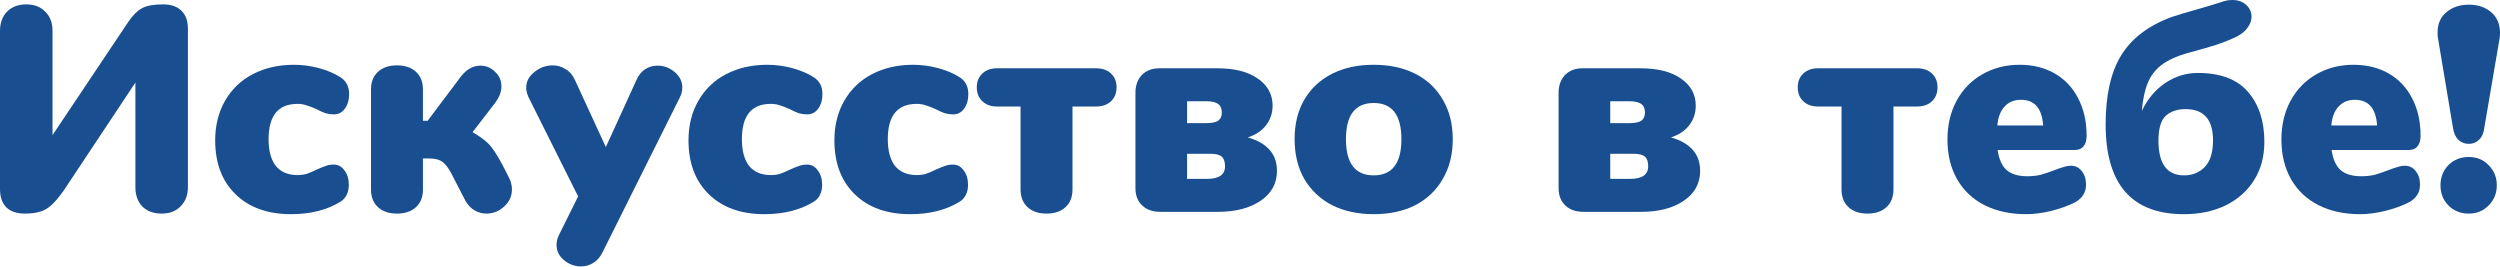
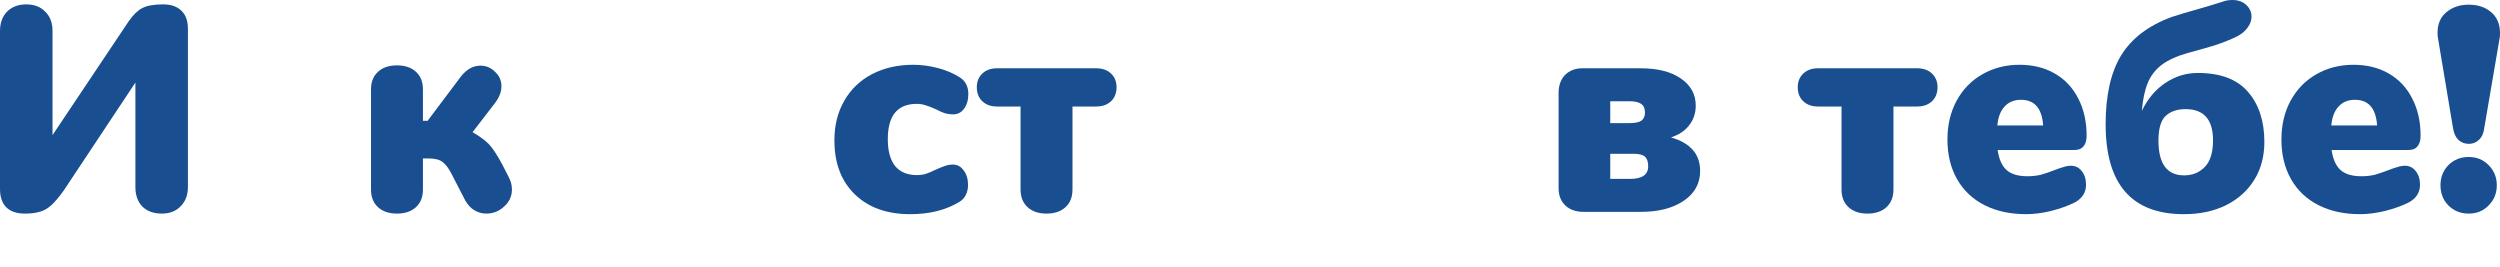
<svg xmlns="http://www.w3.org/2000/svg" width="1611" height="172" viewBox="0 0 1611 172" fill="none">
  <path d="M82.922 13.726C85.806 9.59 88.689 6.769 91.572 5.265C94.581 3.635 99.093 2.821 105.11 2.821C110.25 2.821 114.199 4.199 116.956 6.957C119.714 9.59 121.093 13.476 121.093 18.615V120.529C121.093 125.669 119.526 129.805 116.392 132.939C113.384 136.073 109.31 137.64 104.17 137.64C99.031 137.64 94.894 136.136 91.76 133.127C88.751 129.993 87.247 125.794 87.247 120.529V53.213L41.179 122.597C38.171 126.86 35.413 130.119 32.906 132.375C30.524 134.506 28.017 135.885 25.384 136.512C22.877 137.264 19.743 137.64 15.983 137.64C10.843 137.64 6.895 136.324 4.137 133.691C1.379 130.934 0 126.985 0 121.845V19.931C0 14.792 1.504 10.655 4.513 7.521C7.647 4.387 11.783 2.821 16.923 2.821C22.062 2.821 26.137 4.387 29.145 7.521C32.279 10.53 33.846 14.666 33.846 19.931V87.059L82.922 13.726Z" fill="#194F90" />
-   <path d="M187.555 138.016C172.513 138.016 160.604 133.754 151.829 125.23C143.054 116.706 138.667 105.11 138.667 90.444C138.667 80.791 140.798 72.267 145.06 64.871C149.322 57.475 155.276 51.772 162.923 47.76C170.695 43.749 179.533 41.743 189.436 41.743C194.701 41.743 199.966 42.433 205.23 43.812C210.495 45.191 215.134 47.134 219.145 49.641C223.031 52.023 224.974 55.658 224.974 60.547C224.974 64.433 224.034 67.629 222.153 70.136C220.398 72.518 218.079 73.709 215.196 73.709C213.316 73.709 211.498 73.458 209.743 72.957C207.988 72.33 206.045 71.453 203.914 70.324C201.407 69.196 199.276 68.381 197.521 67.88C195.766 67.253 193.823 66.94 191.692 66.94C179.282 66.94 173.077 74.524 173.077 89.692C173.077 97.213 174.644 102.979 177.778 106.991C181.037 110.877 185.675 112.82 191.692 112.82C193.823 112.82 195.766 112.569 197.521 112.068C199.401 111.441 201.47 110.563 203.726 109.435C206.233 108.307 208.239 107.492 209.743 106.991C211.373 106.364 213.128 106.05 215.008 106.05C217.891 106.05 220.21 107.304 221.965 109.811C223.846 112.193 224.786 115.327 224.786 119.213C224.786 121.595 224.284 123.788 223.282 125.794C222.279 127.674 220.9 129.116 219.145 130.119C210.495 135.384 199.966 138.016 187.555 138.016Z" fill="#194F90" />
  <path d="M304.512 85.179C309.025 87.811 312.472 90.319 314.854 92.7C317.235 95.082 320.181 99.532 323.691 106.05L327.828 114.136C329.207 116.768 329.896 119.401 329.896 122.033C329.896 126.421 328.204 130.119 324.819 133.127C321.56 136.136 317.737 137.64 313.349 137.64C310.717 137.64 308.21 136.951 305.828 135.572C303.446 134.193 301.441 132.062 299.811 129.179L290.785 111.691C289.03 108.307 287.15 105.863 285.144 104.358C283.264 102.854 280.256 102.102 276.119 102.102H272.546V122.221C272.546 126.985 271.042 130.745 268.033 133.503C265.025 136.261 260.951 137.64 255.811 137.64C250.672 137.64 246.598 136.261 243.589 133.503C240.581 130.745 239.076 126.985 239.076 122.221V57.538C239.076 52.775 240.581 49.014 243.589 46.256C246.598 43.498 250.672 42.119 255.811 42.119C260.951 42.119 265.025 43.498 268.033 46.256C271.042 49.014 272.546 52.775 272.546 57.538V77.846H275.555L297.179 49.077C300.814 44.564 304.951 42.307 309.589 42.307C313.224 42.307 316.358 43.624 318.99 46.256C321.748 48.763 323.127 51.897 323.127 55.658C323.127 59.168 321.748 62.74 318.99 66.376L304.512 85.179Z" fill="#194F90" />
-   <path d="M410.148 51.521C411.527 48.387 413.407 46.068 415.789 44.564C418.171 43.059 420.803 42.307 423.686 42.307C427.823 42.307 431.521 43.686 434.78 46.444C438.04 49.202 439.669 52.524 439.669 56.41C439.669 58.541 439.168 60.609 438.165 62.615L388.336 162.46C386.832 165.594 384.826 167.913 382.319 169.418C379.937 170.922 377.305 171.674 374.422 171.674C370.285 171.674 366.587 170.295 363.328 167.537C360.194 164.905 358.627 161.646 358.627 157.76C358.627 155.629 359.191 153.435 360.319 151.178L372.542 126.546L340.576 62.615C339.573 60.358 339.072 58.353 339.072 56.598C339.072 52.587 340.827 49.202 344.337 46.444C347.847 43.561 351.795 42.119 356.183 42.119C359.191 42.119 361.949 42.934 364.456 44.564C367.089 46.068 369.094 48.387 370.473 51.521L390.405 94.769L410.148 51.521Z" fill="#194F90" />
-   <path d="M492.558 138.016C477.515 138.016 465.607 133.754 456.832 125.23C448.057 116.706 443.669 105.11 443.669 90.444C443.669 80.791 445.8 72.267 450.062 64.871C454.325 57.475 460.279 51.772 467.926 47.76C475.698 43.749 484.535 41.743 494.438 41.743C499.703 41.743 504.968 42.433 510.233 43.812C515.498 45.191 520.136 47.134 524.147 49.641C528.033 52.023 529.976 55.658 529.976 60.547C529.976 64.433 529.036 67.629 527.156 70.136C525.401 72.518 523.082 73.709 520.199 73.709C518.318 73.709 516.501 73.458 514.746 72.957C512.991 72.33 511.048 71.453 508.917 70.324C506.41 69.196 504.279 68.381 502.524 67.88C500.769 67.253 498.826 66.94 496.695 66.94C484.284 66.94 478.079 74.524 478.079 89.692C478.079 97.213 479.646 102.979 482.78 106.991C486.039 110.877 490.678 112.82 496.695 112.82C498.826 112.82 500.769 112.569 502.524 112.068C504.404 111.441 506.472 110.563 508.729 109.435C511.236 108.307 513.241 107.492 514.746 106.991C516.375 106.364 518.13 106.05 520.011 106.05C522.894 106.05 525.213 107.304 526.968 109.811C528.848 112.193 529.788 115.327 529.788 119.213C529.788 121.595 529.287 123.788 528.284 125.794C527.281 127.674 525.902 129.116 524.147 130.119C515.498 135.384 504.968 138.016 492.558 138.016Z" fill="#194F90" />
  <path d="M586.574 138.016C571.532 138.016 559.623 133.754 550.848 125.23C542.073 116.706 537.686 105.11 537.686 90.444C537.686 80.791 539.817 72.267 544.079 64.871C548.341 57.475 554.295 51.772 561.942 47.76C569.714 43.749 578.552 41.743 588.455 41.743C593.719 41.743 598.984 42.433 604.249 43.812C609.514 45.191 614.152 47.134 618.164 49.641C622.05 52.023 623.993 55.658 623.993 60.547C623.993 64.433 623.053 67.629 621.172 70.136C619.417 72.518 617.098 73.709 614.215 73.709C612.335 73.709 610.517 73.458 608.762 72.957C607.007 72.33 605.064 71.453 602.933 70.324C600.426 69.196 598.295 68.381 596.54 67.88C594.785 67.253 592.842 66.94 590.711 66.94C578.301 66.94 572.096 74.524 572.096 89.692C572.096 97.213 573.663 102.979 576.797 106.991C580.056 110.877 584.694 112.82 590.711 112.82C592.842 112.82 594.785 112.569 596.54 112.068C598.42 111.441 600.489 110.563 602.745 109.435C605.252 108.307 607.258 107.492 608.762 106.991C610.392 106.364 612.147 106.05 614.027 106.05C616.91 106.05 619.229 107.304 620.984 109.811C622.865 112.193 623.805 115.327 623.805 119.213C623.805 121.595 623.303 123.788 622.3 125.794C621.298 127.674 619.919 129.116 618.164 130.119C609.514 135.384 598.984 138.016 586.574 138.016Z" fill="#194F90" />
  <path d="M674.386 137.64C669.246 137.64 665.172 136.261 662.163 133.503C659.155 130.745 657.651 126.922 657.651 122.033V68.632H642.42C638.534 68.632 635.4 67.504 633.018 65.248C630.637 62.991 629.446 59.983 629.446 56.222C629.446 52.587 630.637 49.641 633.018 47.384C635.4 45.128 638.534 44 642.42 44H706.351C710.363 44 713.559 45.128 715.941 47.384C718.323 49.641 719.513 52.587 719.513 56.222C719.513 59.983 718.323 62.991 715.941 65.248C713.559 67.504 710.363 68.632 706.351 68.632H691.12V122.033C691.12 126.922 689.616 130.745 686.608 133.503C683.599 136.261 679.525 137.64 674.386 137.64Z" fill="#194F90" />
-   <path d="M748.413 136.512C743.274 136.637 739.2 135.321 736.191 132.563C733.183 129.805 731.678 126.045 731.678 121.281V60.547C731.553 55.532 732.869 51.521 735.627 48.513C738.51 45.504 742.333 44 747.097 44H784.327C795.484 44 804.196 46.193 810.464 50.581C816.857 54.968 820.054 60.797 820.054 68.068C820.054 72.957 818.612 77.219 815.729 80.854C812.971 84.364 809.085 86.934 804.071 88.563C810.339 90.318 815.04 93.014 818.173 96.649C821.307 100.159 822.874 104.672 822.874 110.187C822.874 118.21 819.364 124.603 812.344 129.367C805.324 134.13 796.174 136.512 784.892 136.512H748.413ZM777.182 79.35C780.818 79.35 783.387 78.849 784.892 77.846C786.521 76.717 787.336 74.962 787.336 72.581C787.336 69.948 786.521 68.068 784.892 66.94C783.262 65.811 780.755 65.248 777.37 65.248H764.96V79.35H777.182ZM777.746 115.264C785.518 115.264 789.404 112.569 789.404 107.179C789.404 104.296 788.715 102.227 787.336 100.974C785.957 99.72 783.513 99.093 780.003 99.093H764.96V115.264H777.746Z" fill="#194F90" />
-   <path d="M885.198 138.016C875.045 138.016 866.082 136.073 858.31 132.187C850.663 128.176 844.709 122.535 840.446 115.264C836.31 107.994 834.241 99.469 834.241 89.692C834.241 79.914 836.31 71.453 840.446 64.307C844.709 57.037 850.663 51.458 858.31 47.572C865.956 43.686 874.919 41.743 885.198 41.743C895.477 41.743 904.44 43.686 912.087 47.572C919.734 51.458 925.625 57.037 929.762 64.307C934.024 71.453 936.155 79.914 936.155 89.692C936.155 99.469 934.024 107.994 929.762 115.264C925.625 122.535 919.734 128.176 912.087 132.187C904.44 136.073 895.477 138.016 885.198 138.016ZM885.198 113.008C897.107 113.008 903.061 105.236 903.061 89.692C903.061 74.148 897.107 66.376 885.198 66.376C873.29 66.376 867.335 74.148 867.335 89.692C867.335 105.236 873.29 113.008 885.198 113.008Z" fill="#194F90" />
  <path d="M1021.1 136.512C1015.96 136.637 1011.88 135.321 1008.88 132.563C1005.87 129.805 1004.36 126.045 1004.36 121.281V60.547C1004.24 55.532 1005.55 51.521 1008.31 48.513C1011.19 45.504 1015.02 44 1019.78 44H1057.01C1068.17 44 1076.88 46.193 1083.15 50.581C1089.54 54.968 1092.74 60.797 1092.74 68.068C1092.74 72.957 1091.3 77.219 1088.41 80.854C1085.66 84.364 1081.77 86.934 1076.76 88.563C1083.02 90.318 1087.72 93.014 1090.86 96.649C1093.99 100.159 1095.56 104.672 1095.56 110.187C1095.56 118.21 1092.05 124.603 1085.03 129.367C1078.01 134.13 1068.86 136.512 1057.58 136.512H1021.1ZM1049.87 79.35C1053.5 79.35 1056.07 78.849 1057.58 77.846C1059.21 76.717 1060.02 74.962 1060.02 72.581C1060.02 69.948 1059.21 68.068 1057.58 66.94C1055.95 65.811 1053.44 65.248 1050.05 65.248H1037.64V79.35H1049.87ZM1050.43 115.264C1058.2 115.264 1062.09 112.569 1062.09 107.179C1062.09 104.296 1061.4 102.227 1060.02 100.974C1058.64 99.72 1056.2 99.093 1052.69 99.093H1037.64V115.264H1050.43Z" fill="#194F90" />
  <path d="M1203.41 137.64C1198.27 137.64 1194.2 136.261 1191.19 133.503C1188.18 130.745 1186.68 126.922 1186.68 122.033V68.632H1171.45C1167.56 68.632 1164.43 67.504 1162.04 65.248C1159.66 62.991 1158.47 59.983 1158.47 56.222C1158.47 52.587 1159.66 49.641 1162.04 47.384C1164.43 45.128 1167.56 44 1171.45 44H1235.38C1239.39 44 1242.59 45.128 1244.97 47.384C1247.35 49.641 1248.54 52.587 1248.54 56.222C1248.54 59.983 1247.35 62.991 1244.97 65.248C1242.59 67.504 1239.39 68.632 1235.38 68.632H1220.15V122.033C1220.15 126.922 1218.64 130.745 1215.63 133.503C1212.63 136.261 1208.55 137.64 1203.41 137.64Z" fill="#194F90" />
  <path d="M1334.47 106.803C1337.35 106.803 1339.67 107.931 1341.42 110.187C1343.3 112.444 1344.24 115.39 1344.24 119.025C1344.24 124.039 1341.8 127.862 1336.91 130.495C1332.65 132.626 1327.57 134.444 1321.68 135.948C1315.91 137.327 1310.59 138.016 1305.7 138.016C1295.42 138.016 1286.46 136.073 1278.81 132.187C1271.16 128.301 1265.27 122.723 1261.13 115.452C1257 108.182 1254.93 99.657 1254.93 89.88C1254.93 80.603 1256.87 72.33 1260.76 65.059C1264.77 57.663 1270.28 51.96 1277.3 47.948C1284.45 43.812 1292.47 41.743 1301.37 41.743C1310.02 41.743 1317.61 43.624 1324.12 47.384C1330.64 51.145 1335.66 56.473 1339.17 63.367C1342.8 70.262 1344.62 78.347 1344.62 87.623C1344.62 90.507 1343.93 92.763 1342.55 94.392C1341.3 95.897 1339.42 96.649 1336.91 96.649H1287.27C1288.15 102.666 1290.09 106.991 1293.1 109.623C1296.11 112.256 1300.56 113.572 1306.45 113.572C1309.58 113.572 1312.47 113.258 1315.1 112.632C1317.73 111.88 1320.68 110.877 1323.94 109.623C1325.82 108.871 1327.63 108.244 1329.39 107.743C1331.27 107.116 1332.96 106.803 1334.47 106.803ZM1302.31 64.307C1297.92 64.307 1294.42 65.749 1291.78 68.632C1289.15 71.39 1287.58 75.464 1287.08 80.854H1316.6C1315.85 69.823 1311.09 64.307 1302.31 64.307Z" fill="#194F90" />
  <path d="M1407.26 138.016C1373.67 138.016 1356.87 118.711 1356.87 80.102C1356.87 61.424 1360.19 46.632 1366.84 35.726C1373.61 24.695 1384.51 16.422 1399.55 10.906C1403.69 9.527 1408.71 8.023 1414.6 6.393C1421.62 4.388 1427.26 2.695 1431.52 1.316C1433.78 0.439 1436.1 0 1438.48 0C1442.24 0 1445.25 1.066 1447.5 3.197C1449.76 5.328 1450.89 7.835 1450.89 10.718C1450.89 13.1 1450.07 15.419 1448.44 17.675C1446.94 19.931 1444.62 21.875 1441.49 23.504C1437.35 25.51 1432.84 27.328 1427.95 28.957C1423.18 30.461 1417.04 32.216 1409.52 34.222C1402.5 36.228 1396.92 38.797 1392.79 41.931C1388.77 45.065 1385.83 48.951 1383.95 53.589C1382.07 58.228 1380.81 64.182 1380.19 71.453C1383.95 63.681 1389.02 57.663 1395.42 53.401C1401.81 49.139 1408.77 47.008 1416.29 47.008C1430.83 47.008 1441.61 51.082 1448.63 59.23C1455.65 67.379 1459.16 78.096 1459.16 91.384C1459.16 100.786 1456.97 108.996 1452.58 116.016C1448.19 123.036 1442.05 128.489 1434.15 132.375C1426.38 136.136 1417.42 138.016 1407.26 138.016ZM1407.45 113.008C1412.84 113.008 1417.29 111.19 1420.8 107.555C1424.31 103.919 1426.07 98.216 1426.07 90.444C1426.07 77.031 1420.18 70.324 1408.39 70.324C1403 70.324 1398.74 71.766 1395.61 74.649C1392.47 77.532 1390.91 82.86 1390.91 90.632C1390.91 105.549 1396.42 113.008 1407.45 113.008Z" fill="#194F90" />
  <path d="M1549.68 106.803C1552.56 106.803 1554.88 107.931 1556.63 110.187C1558.51 112.444 1559.45 115.39 1559.45 119.025C1559.45 124.039 1557.01 127.862 1552.12 130.495C1547.86 132.626 1542.78 134.444 1536.89 135.948C1531.12 137.327 1525.8 138.016 1520.91 138.016C1510.63 138.016 1501.66 136.073 1494.02 132.187C1486.37 128.301 1480.48 122.723 1476.34 115.452C1472.21 108.182 1470.14 99.657 1470.14 89.88C1470.14 80.603 1472.08 72.33 1475.97 65.059C1479.98 57.663 1485.49 51.96 1492.51 47.948C1499.66 43.812 1507.68 41.743 1516.58 41.743C1525.23 41.743 1532.82 43.624 1539.33 47.384C1545.85 51.145 1550.87 56.473 1554.38 63.367C1558.01 70.262 1559.83 78.347 1559.83 87.623C1559.83 90.507 1559.14 92.763 1557.76 94.392C1556.51 95.897 1554.63 96.649 1552.12 96.649H1502.48C1503.36 102.666 1505.3 106.991 1508.31 109.623C1511.32 112.256 1515.77 113.572 1521.66 113.572C1524.79 113.572 1527.68 113.258 1530.31 112.632C1532.94 111.88 1535.89 110.877 1539.15 109.623C1541.03 108.871 1542.84 108.244 1544.6 107.743C1546.48 107.116 1548.17 106.803 1549.68 106.803ZM1517.52 64.307C1513.13 64.307 1509.62 65.749 1506.99 68.632C1504.36 71.39 1502.79 75.464 1502.29 80.854H1531.81C1531.06 69.823 1526.3 64.307 1517.52 64.307Z" fill="#194F90" />
  <path d="M1590.88 92.7C1588.25 92.7 1586 91.823 1584.11 90.068C1582.36 88.313 1581.23 85.806 1580.73 82.546L1570.95 24.068C1570.83 23.316 1570.76 22.313 1570.76 21.06C1570.76 15.419 1572.64 11.031 1576.41 7.897C1580.29 4.638 1585.12 3.009 1590.88 3.009C1596.78 3.009 1601.6 4.638 1605.36 7.897C1609.12 11.157 1611 15.607 1611 21.248C1611 22.501 1610.94 23.504 1610.82 24.256L1600.85 82.546C1600.47 85.806 1599.35 88.313 1597.47 90.068C1595.71 91.823 1593.52 92.7 1590.88 92.7ZM1590.88 137.64C1585.62 137.64 1581.23 135.885 1577.72 132.375C1574.34 128.865 1572.64 124.54 1572.64 119.401C1572.64 114.261 1574.34 109.937 1577.72 106.427C1581.23 102.917 1585.62 101.162 1590.88 101.162C1596.02 101.162 1600.29 102.917 1603.67 106.427C1607.18 109.937 1608.94 114.261 1608.94 119.401C1608.94 124.54 1607.18 128.865 1603.67 132.375C1600.29 135.885 1596.02 137.64 1590.88 137.64Z" fill="#194F90" />
</svg>